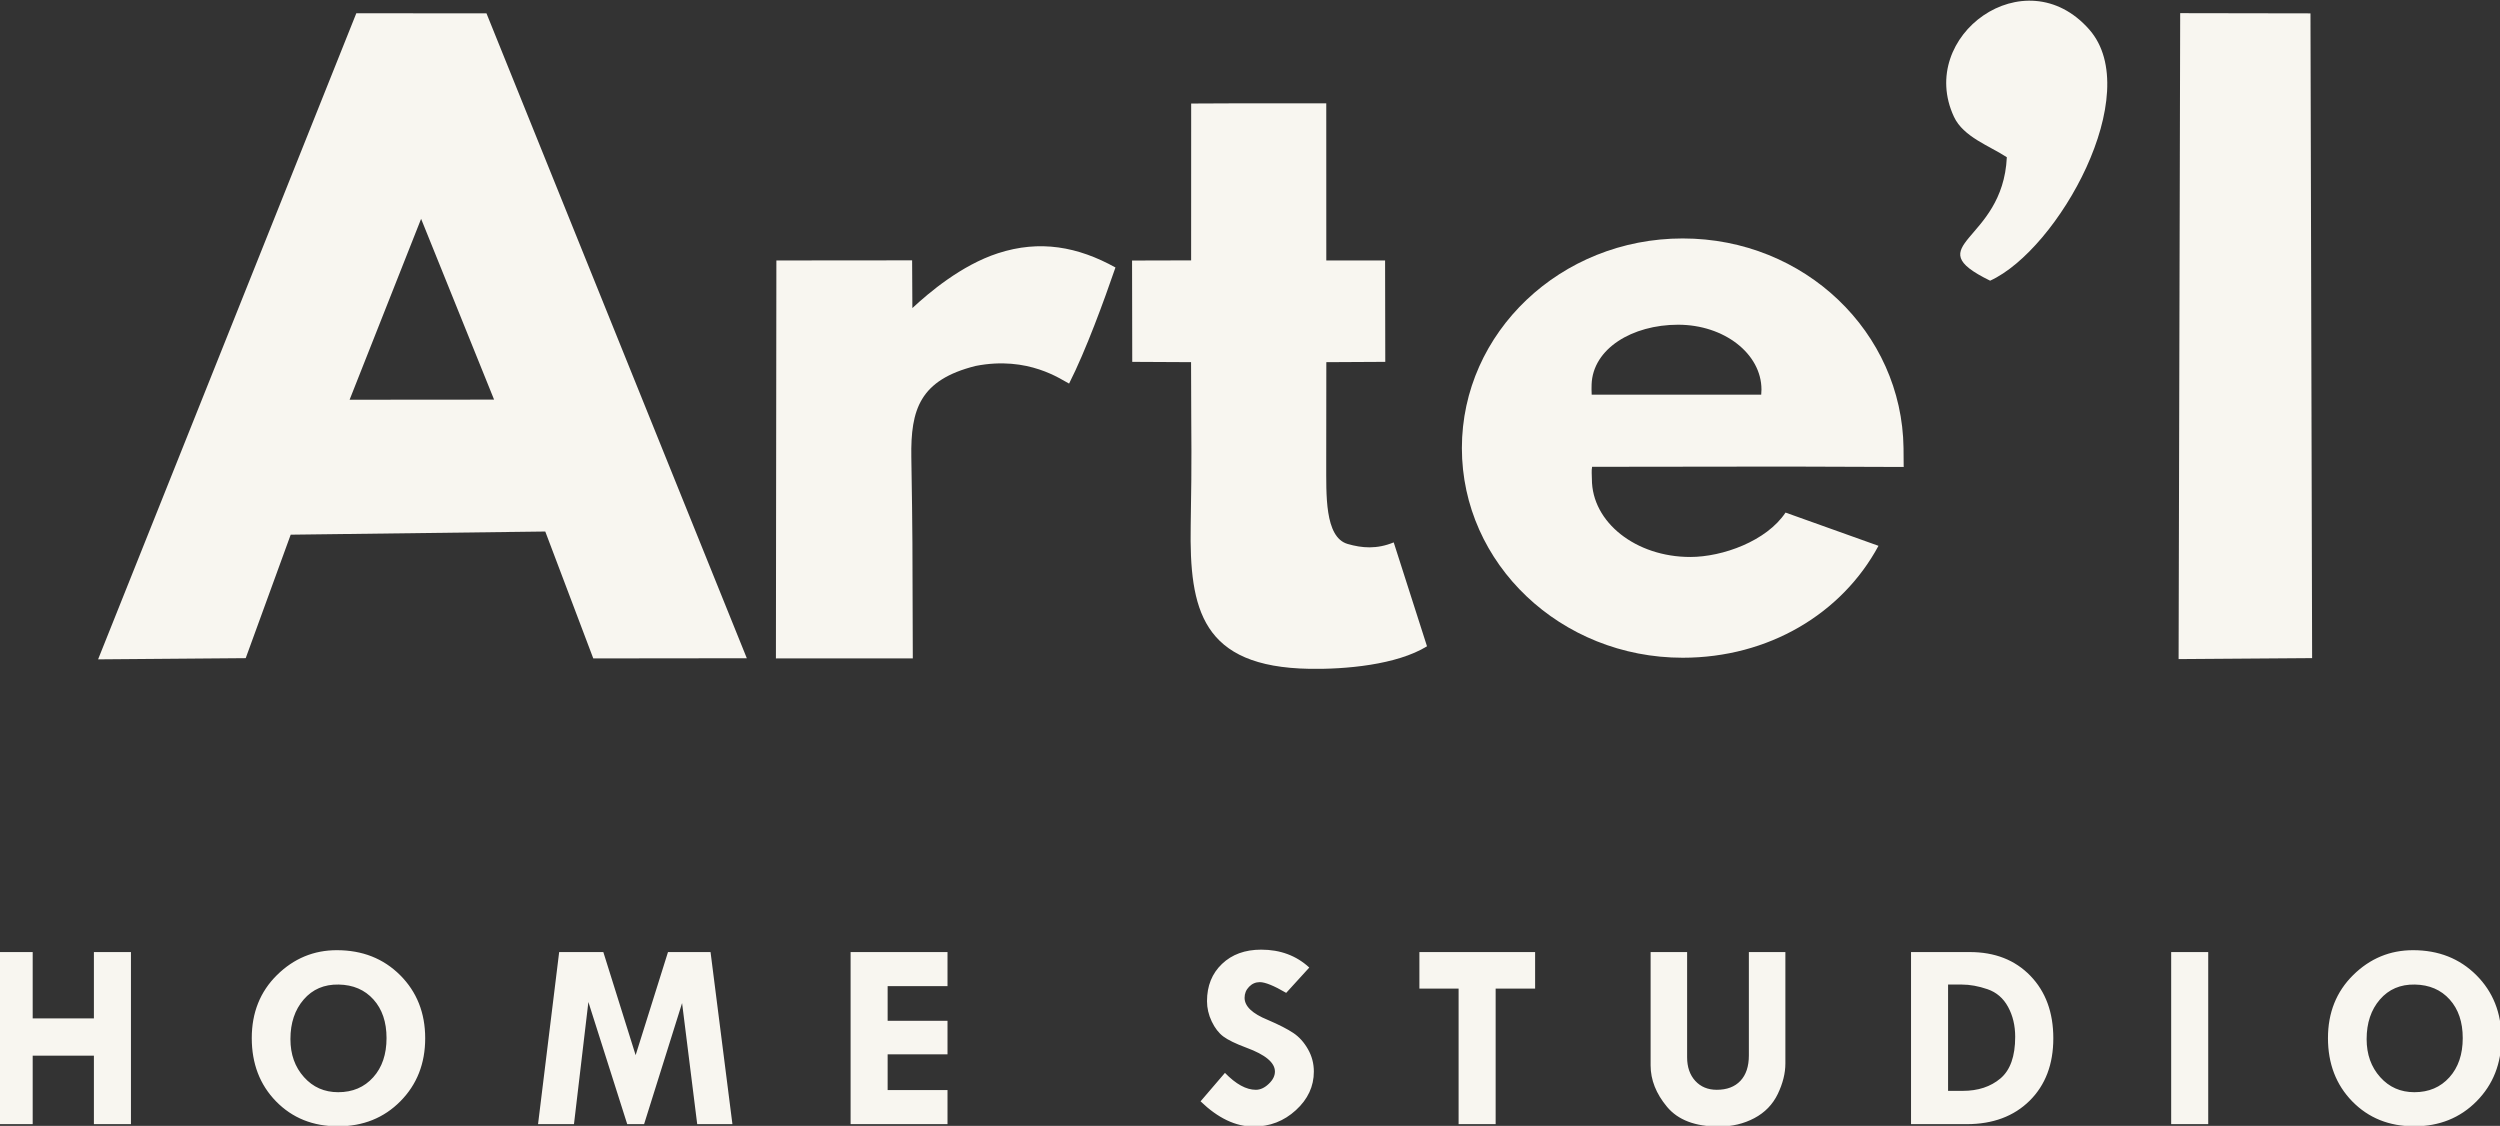
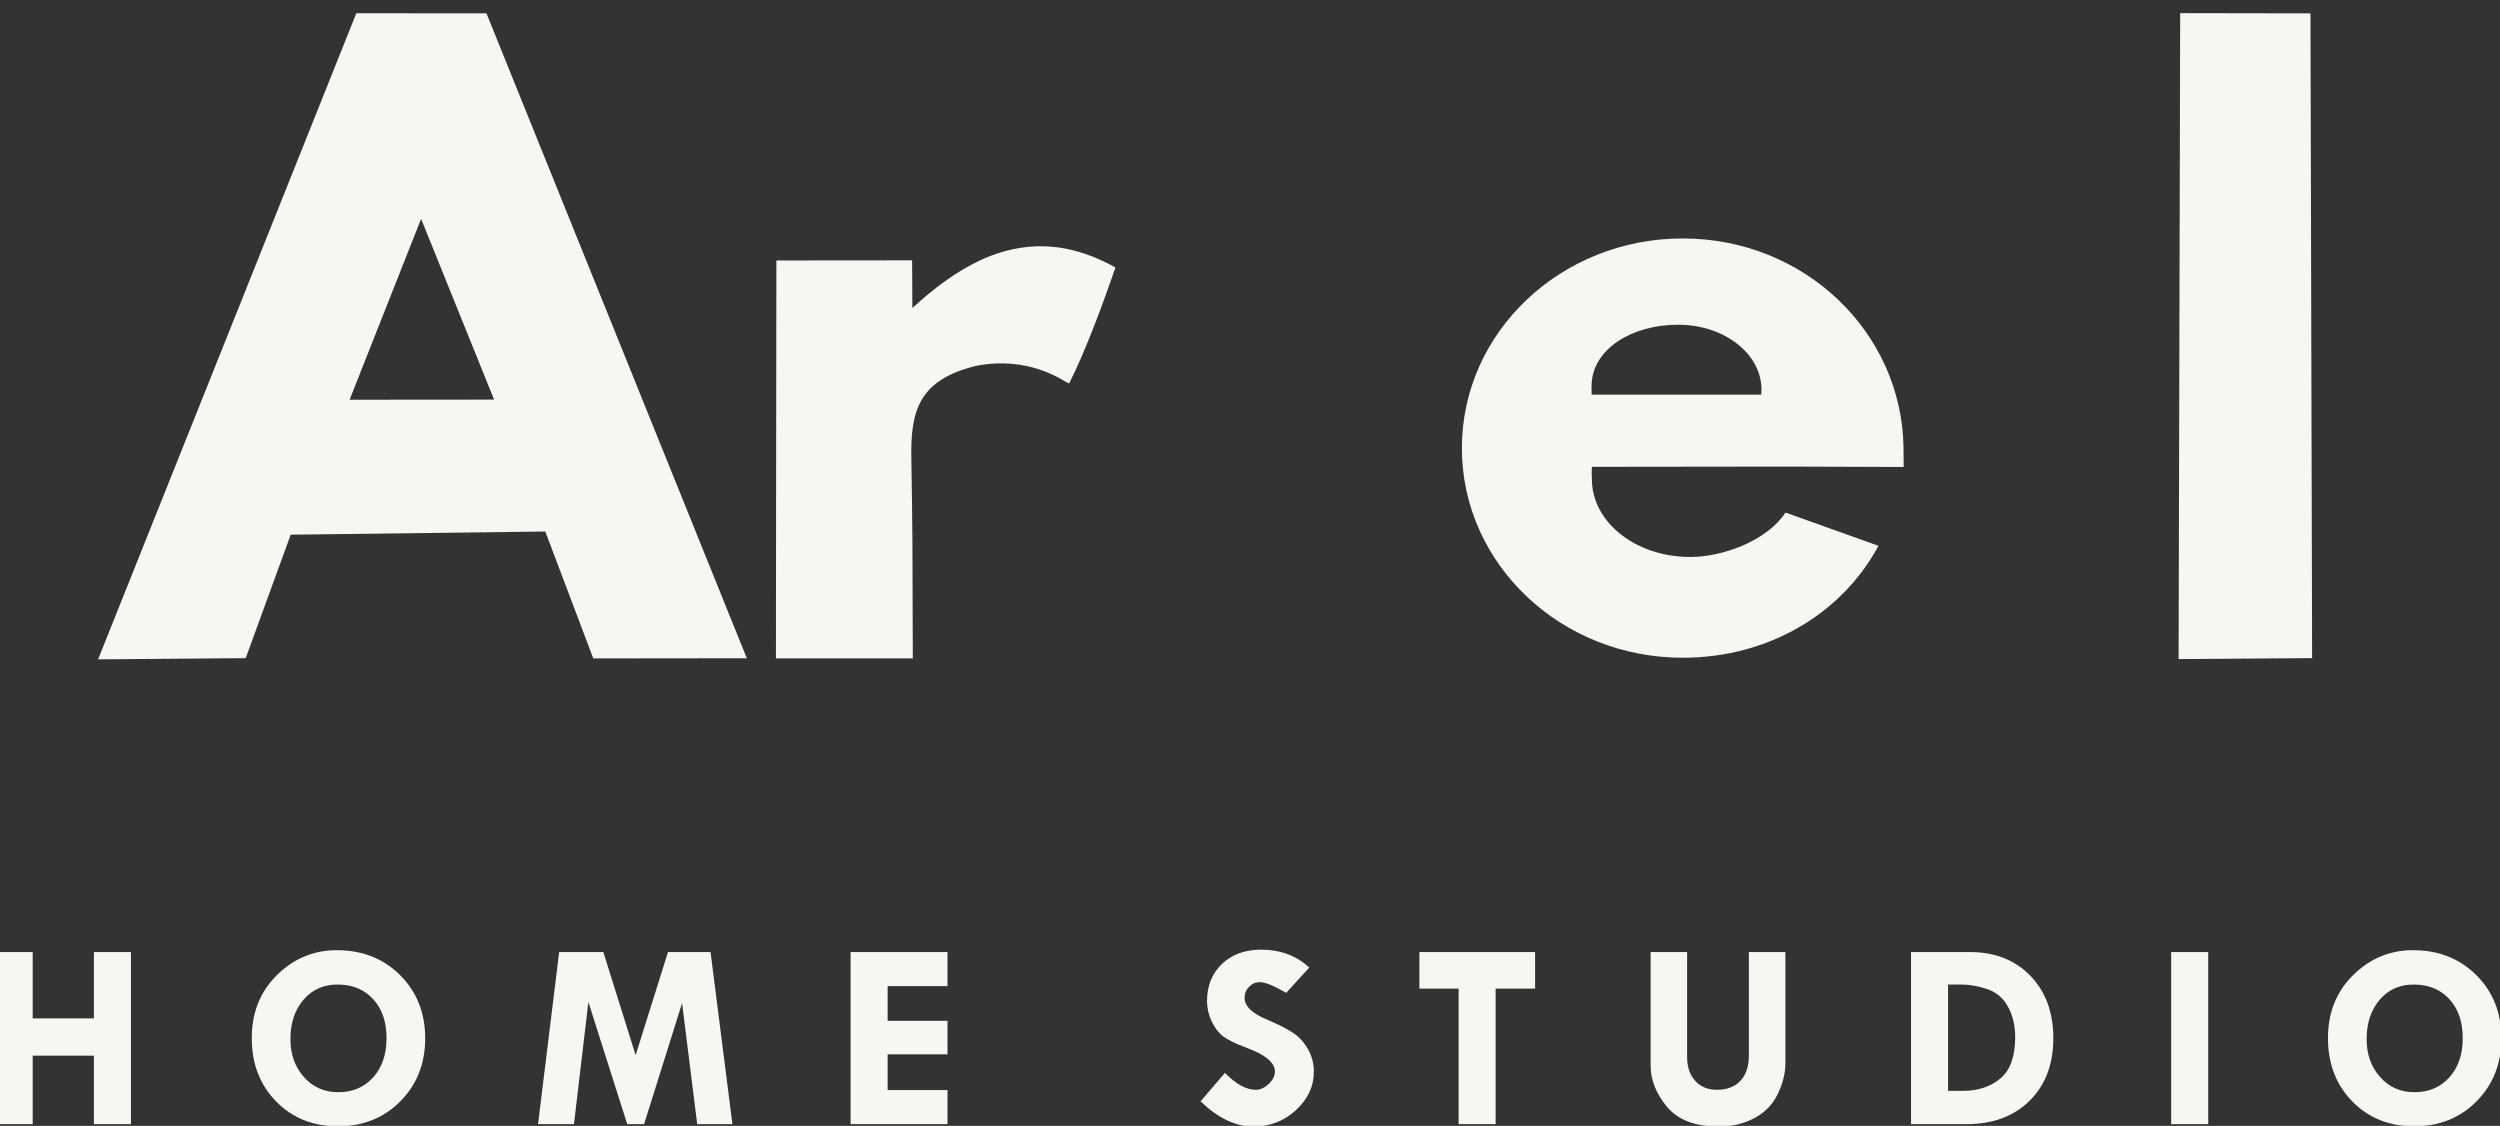
<svg xmlns="http://www.w3.org/2000/svg" xml:space="preserve" width="124.82mm" height="56.213mm" version="1.1" style="shape-rendering:geometricPrecision; text-rendering:geometricPrecision; image-rendering:optimizeQuality; fill-rule:evenodd; clip-rule:evenodd" viewBox="0 0 12482 5621.3">
  <rect x="0" y="0" width="12482" height="5621.3" fill="#333333" stroke="none" />
  <defs>
    <style type="text/css"> .fil0 {fill:#F8F6F0} .fil1 {fill:#F8F6F0;fill-rule:nonzero} </style>
  </defs>
  <g id="Слой_x0020_1">
    <g id="_2691126057488">
      <path class="fil0" d="M1745.5 1995.79l357 -903.18 364.35 902.58 -721.35 0.6zm-518.71 1290.24l224.6 -616.48 1271.06 -15.79 239.67 633.58 766.61 -0.86 -1299.85 -3219.8 -649.89 -0.52 -1289.28 3225.84 737.08 -5.97z" />
-       <path class="fil0" d="M6621.77 515.91l0.18 784.46 293.5 0 0.95 506.29 -294.32 1.58 -0.53 507.62c0.71,148.73 -9.26,366.37 106.87,400.01 71.33,20.65 145.15,27.09 230.09,-7.84l166.21 518.81c-151.43,92.99 -407.62,115.47 -586.68,112.46 -539.2,-9.05 -599.68,-297.84 -593.17,-712.76 6.5,-414.49 2.69,-311.83 1.83,-818.34l-293.65 -1.5 -0.91 -505.89 294.91 -0.78 0.22 -783.1c398.3,-1.39 75.12,-1.33 674.5,-1.02z" />
      <polygon class="fil0" points="10885.22,65.66 10877.33,3290.73 11543.93,3285.85 11535.73,66.75 " />
      <path class="fil0" d="M5337.77 1915.15c83.8,-165.23 174.99,-415.3 231.48,-579.69 -187.63,-104.06 -377.6,-139.06 -586.67,-71.04 -183.06,59.59 -344.71,197.06 -427.27,273.68l-1.28 -238.26 -677.71 0.6 -2.3 1986.97 683.43 -0.34c-2.14,-642.15 -0.48,-565.93 -7.35,-1004.86 -3.72,-237.73 41.8,-385.22 321.26,-455.22 263.42,-51.73 428.28,69.43 466.41,88.16z" />
-       <path class="fil0" d="M9936.31 1401.44c340.77,-156.03 775.39,-934.49 495.08,-1253.9 -320.79,-365.55 -863.88,32.63 -675.7,435.53 47.22,101.1 177.4,144.82 263.99,202 -19.98,428.07 -454.24,434.79 -83.37,616.37z" />
      <path class="fil1" d="M-21.77 4753.47l184.97 0 0 331.08 305.62 0 0 -331.08 184.97 0 0 859.2 -184.97 0 0 -341.8 -305.62 0 0 341.8 -184.97 0 0 -859.2zm1278.78 429.38c0,-127.12 42,-231.9 126,-314.78 84,-82.66 183.63,-123.99 298.68,-123.99 127.57,0 232.79,41.56 316.12,124.66 83.33,83.33 125.1,188.33 125.1,315.22 0,126.22 -41.33,231 -123.76,314.33 -82.44,83.33 -186.32,125.1 -311.42,125.1 -125.33,0 -228.32,-41.55 -309.41,-124.43 -80.88,-82.88 -121.31,-188.33 -121.31,-316.11zm433.84 -267.19c-72.15,-1.34 -130.24,23.45 -174.47,74.61 -44.24,51.16 -66.35,117.07 -66.35,197.71 0,76.41 22.56,139.63 67.69,189.89 44.9,50.27 101.87,75.29 170.68,75.29 72.16,0 130.46,-24.8 174.92,-74.39 44.46,-49.37 66.57,-114.83 66.57,-195.92 0,-79.98 -21.67,-144.1 -65.23,-192.58 -43.56,-48.48 -101.42,-73.27 -173.81,-74.61zm1100.96 -162.19l220.5 0 161.29 514.71 161.52 -514.71 212.46 0 109.24 859.2 -175.82 0 -75.51 -604.52 -189.66 604.52 -84.23 0 -193.91 -609.89 -71.94 609.89 -179.39 0 105.45 -859.2zm1455.04 0l483.89 0 0 170.23 -298.92 0 0 172.91 298.92 0 0 167.55 -298.92 0 0 178.28 298.92 0 0 170.23 -483.89 0 0 -859.2zm2290.11 77.29l-115.27 126.45c-60.99,-35.74 -105,-53.62 -131.81,-53.62 -20.77,0 -38.65,7.82 -53.61,23.24 -14.97,15.41 -22.34,33.73 -22.34,54.95 0,42.23 38.42,78.86 115.27,110.14 56.3,24.13 98.97,46.02 128.01,65.46 29.04,19.43 53.39,46.24 73.05,80.87 19.66,34.4 29.49,71.71 29.49,111.92 0,73.95 -29.93,138.07 -89.58,192.58 -59.65,54.73 -130.25,81.98 -211.56,81.98 -89.36,0 -177.39,-42 -264.51,-125.99l121.75 -142.09c54.96,56.3 106.12,84.45 154.15,84.45 22.34,0 43.79,-9.83 64.34,-29.49 20.78,-19.44 31.05,-39.99 31.05,-61.66 0,-44.23 -47.36,-84 -142.08,-118.85 -54.06,-20.11 -92.49,-38.87 -115.5,-56.07 -23.01,-17.21 -42.45,-42.45 -58.08,-75.29 -15.64,-33.06 -23.46,-66.57 -23.46,-101.2 0,-76.4 25.02,-138.29 74.84,-185.87 49.82,-47.59 115.05,-71.27 195.7,-71.27 95.39,0 175.37,29.72 240.15,89.36zm549.83 -77.29l577.72 0 0 182.29 -197.04 0 0 676.91 -184.98 0 0 -676.91 -195.7 0 0 -182.29zm1154.35 0l182.29 0 0 525.44c0,48.7 13.63,88.02 40.66,117.73 27.26,29.71 63,44.46 107.23,44.46 50.94,0 90.26,-14.97 118.41,-44.91 27.92,-29.71 42,-71.93 42,-126.44l0 -516.28 182.29 0 0 556.49c0,48.7 -12.73,99.41 -37.98,152.14 -25.46,52.5 -64.34,92.71 -117.06,120.63 -52.72,27.93 -111.7,42 -176.71,42 -118.18,0 -204.41,-32.84 -259.14,-98.52 -54.74,-65.68 -81.99,-134.71 -81.99,-207.09l0 -565.65zm1300.23 0l293.32 0c125.33,0 226.08,39.54 302.49,118.4 76.4,79.08 114.6,182.97 114.6,312.09 0,129.58 -39.32,233.46 -118.18,311.65 -78.86,77.96 -183.63,117.06 -314.55,117.06l-277.68 0 0 -859.2zm184.97 162.19l0 530.8 73.5 0c76.4,0 138.96,-20.78 188.11,-62.11 48.92,-41.55 73.49,-110.58 73.49,-207.54 0,-56.29 -11.84,-106.11 -35.52,-149.45 -23.68,-43.57 -57.86,-73.05 -102.76,-88.47 -44.9,-15.41 -87.8,-23.23 -128.46,-23.23l-68.36 0zm1113.91 -162.19l184.98 0 0 859.2 -184.98 0 0 -859.2zm782.83 429.38c0,-127.12 42,-231.9 126,-314.78 84,-82.66 183.63,-123.99 298.68,-123.99 127.57,0 232.79,41.56 316.12,124.66 83.33,83.33 125.1,188.33 125.1,315.22 0,126.22 -41.33,231 -123.76,314.33 -82.44,83.33 -186.32,125.1 -311.42,125.1 -125.33,0 -228.32,-41.55 -309.41,-124.43 -80.88,-82.88 -121.31,-188.33 -121.31,-316.11zm433.84 -267.19c-72.15,-1.34 -130.24,23.45 -174.47,74.61 -44.24,51.16 -66.35,117.07 -66.35,197.71 0,76.41 22.56,139.63 67.69,189.89 44.9,50.27 101.87,75.29 170.68,75.29 72.16,0 130.46,-24.8 174.92,-74.39 44.46,-49.37 66.57,-114.83 66.57,-195.92 0,-79.98 -21.67,-144.1 -65.23,-192.58 -43.56,-48.48 -101.42,-73.27 -173.81,-74.61z" />
      <path class="fil0" d="M8914.79 2559.14l464.12 165.99c-182.49,338.9 -549.03,558.83 -977.48,558.83 -608.92,0 -1102.54,-468.62 -1102.54,-1046.71 0,-578.1 493.62,-1046.72 1102.54,-1046.72 608.92,0 1095.24,468.67 1102.54,1046.72 0.9,71.22 0.73,57.81 0.75,94.23l-580.2 -1.99 -975.49 1.2c-3.82,19.67 -1.02,41.02 -1.02,61.54 0,215.95 219.9,388.61 491.16,388.61 161.68,0 381.35,-79.66 475.62,-221.7zm-536 -937.86c229.69,0 415.89,144.96 415.89,323.78 0,8.54 -0.42,16.99 -1.26,25.36l-846.46 0c-0.84,-20.85 -1.01,-33.05 -0.41,-50.8 6.04,-178.72 202.55,-298.34 432.24,-298.34z" />
    </g>
  </g>
</svg>